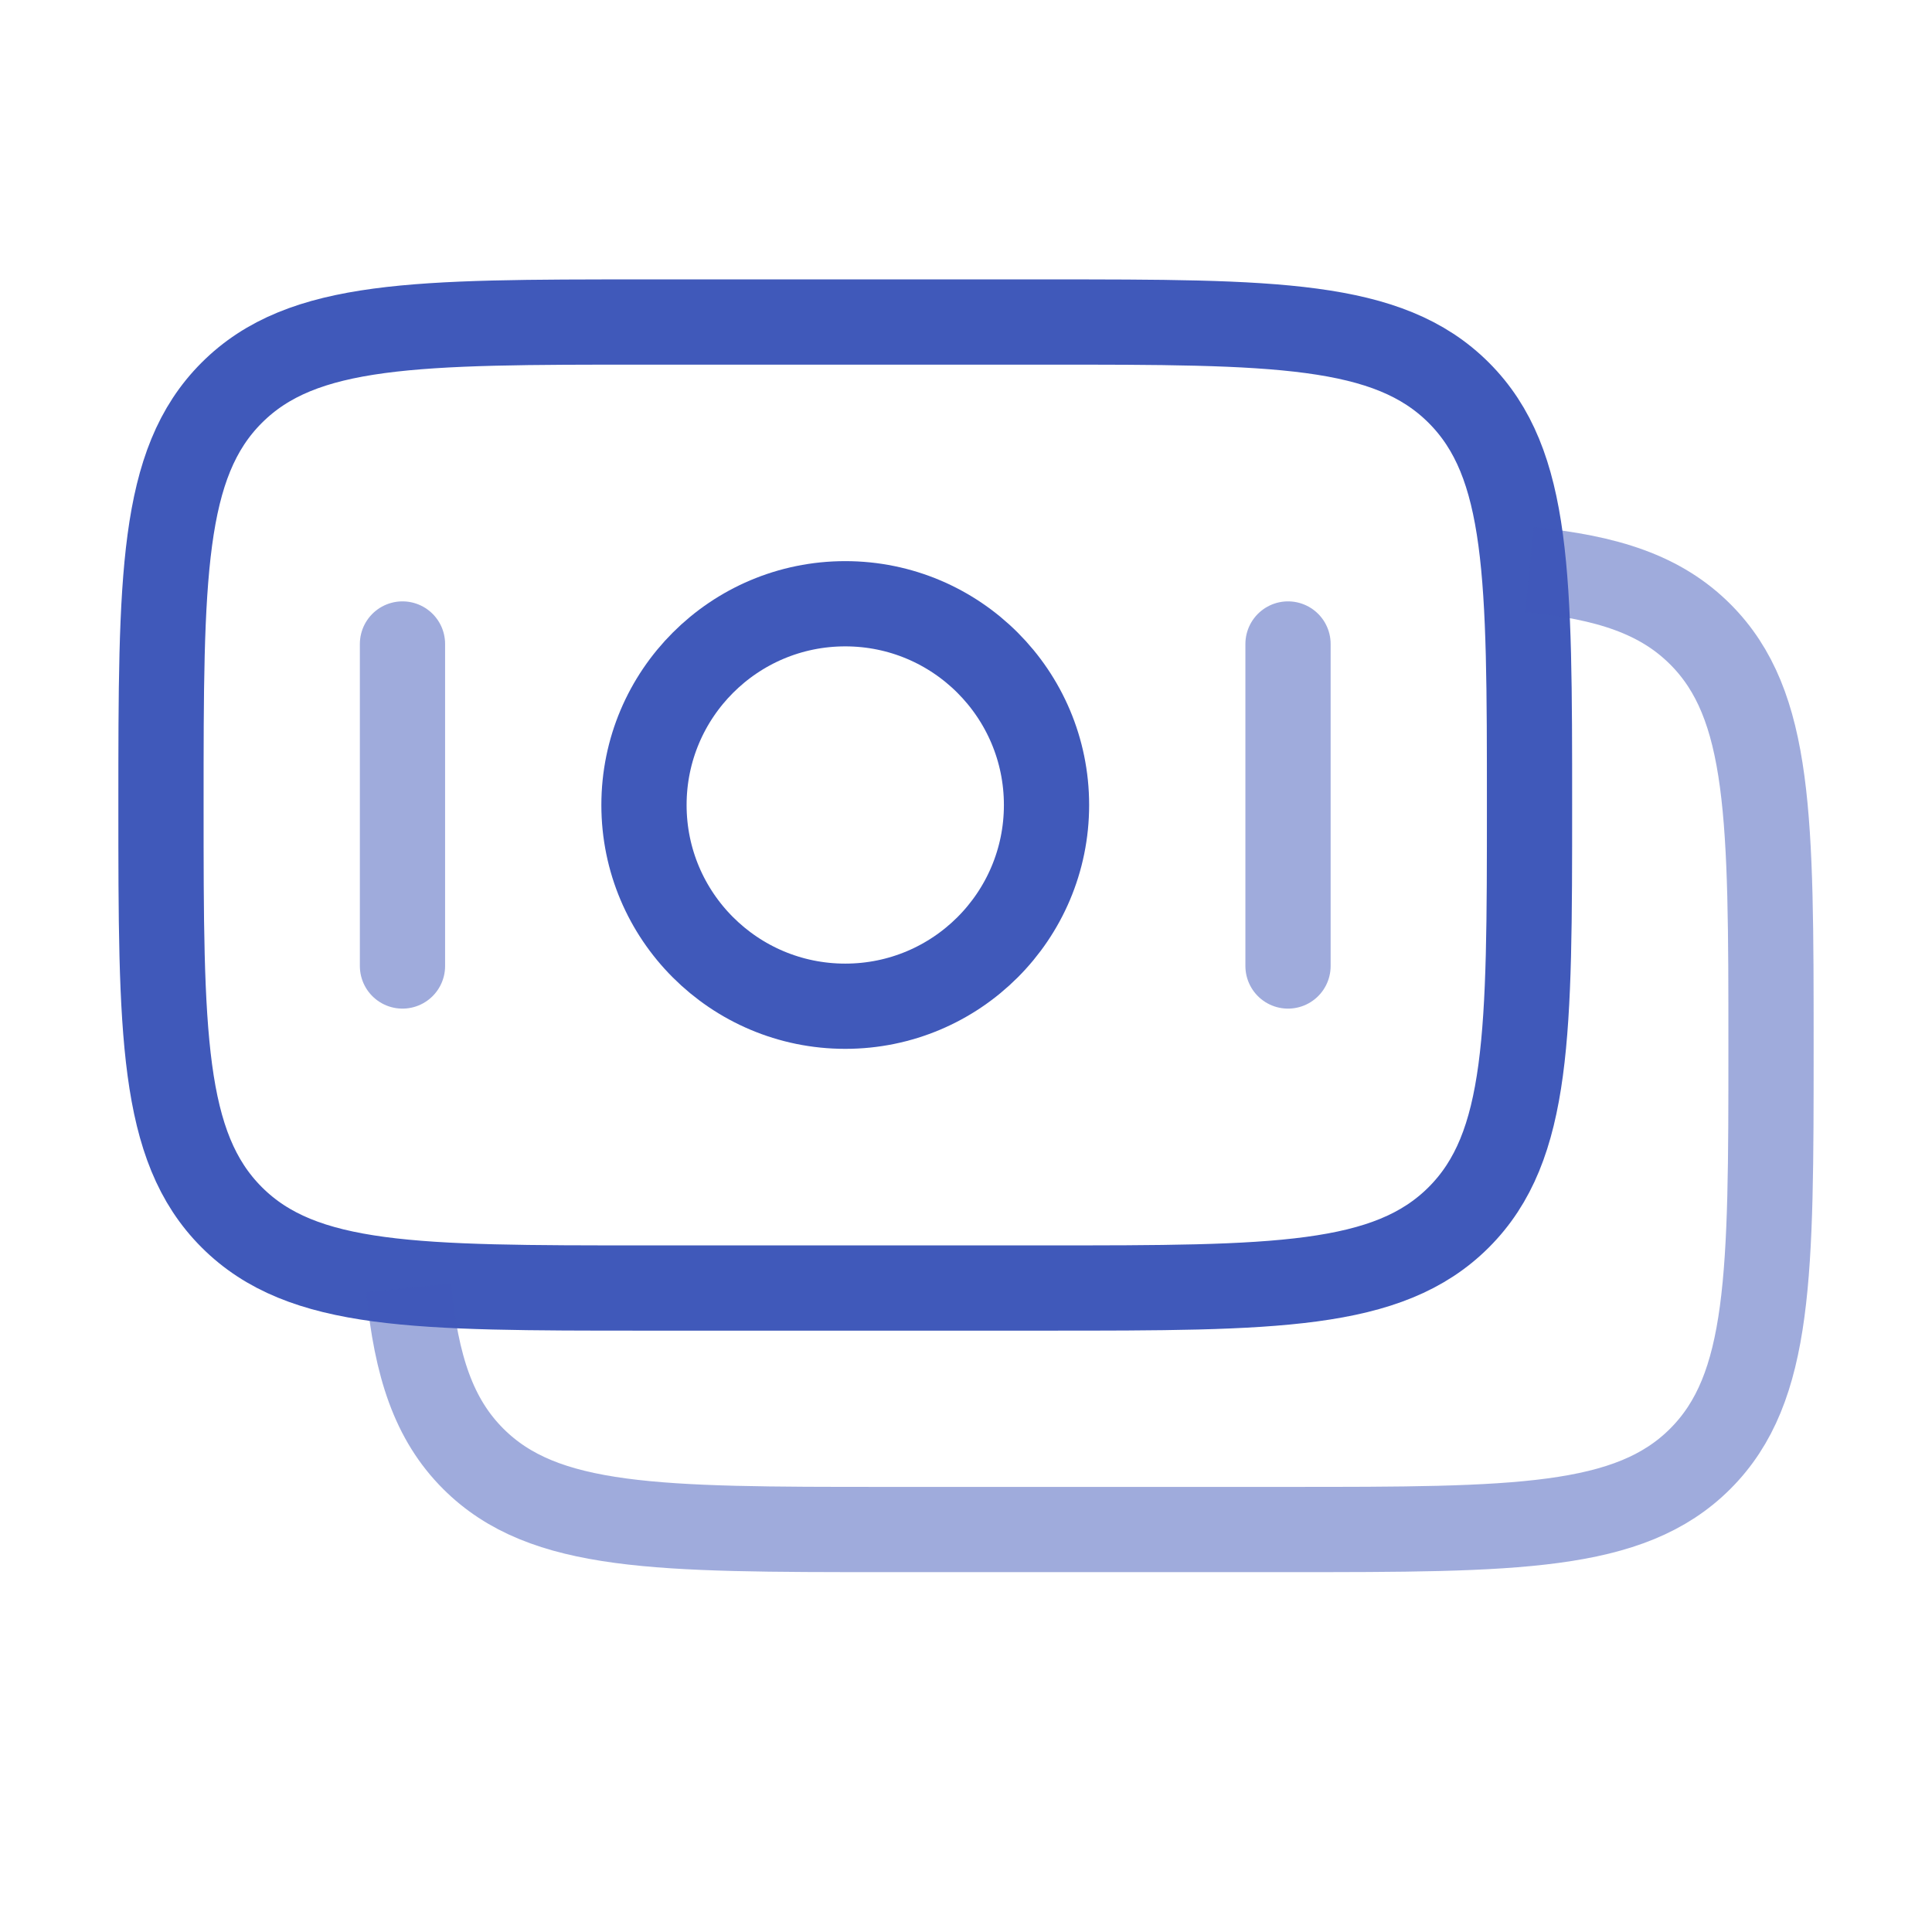
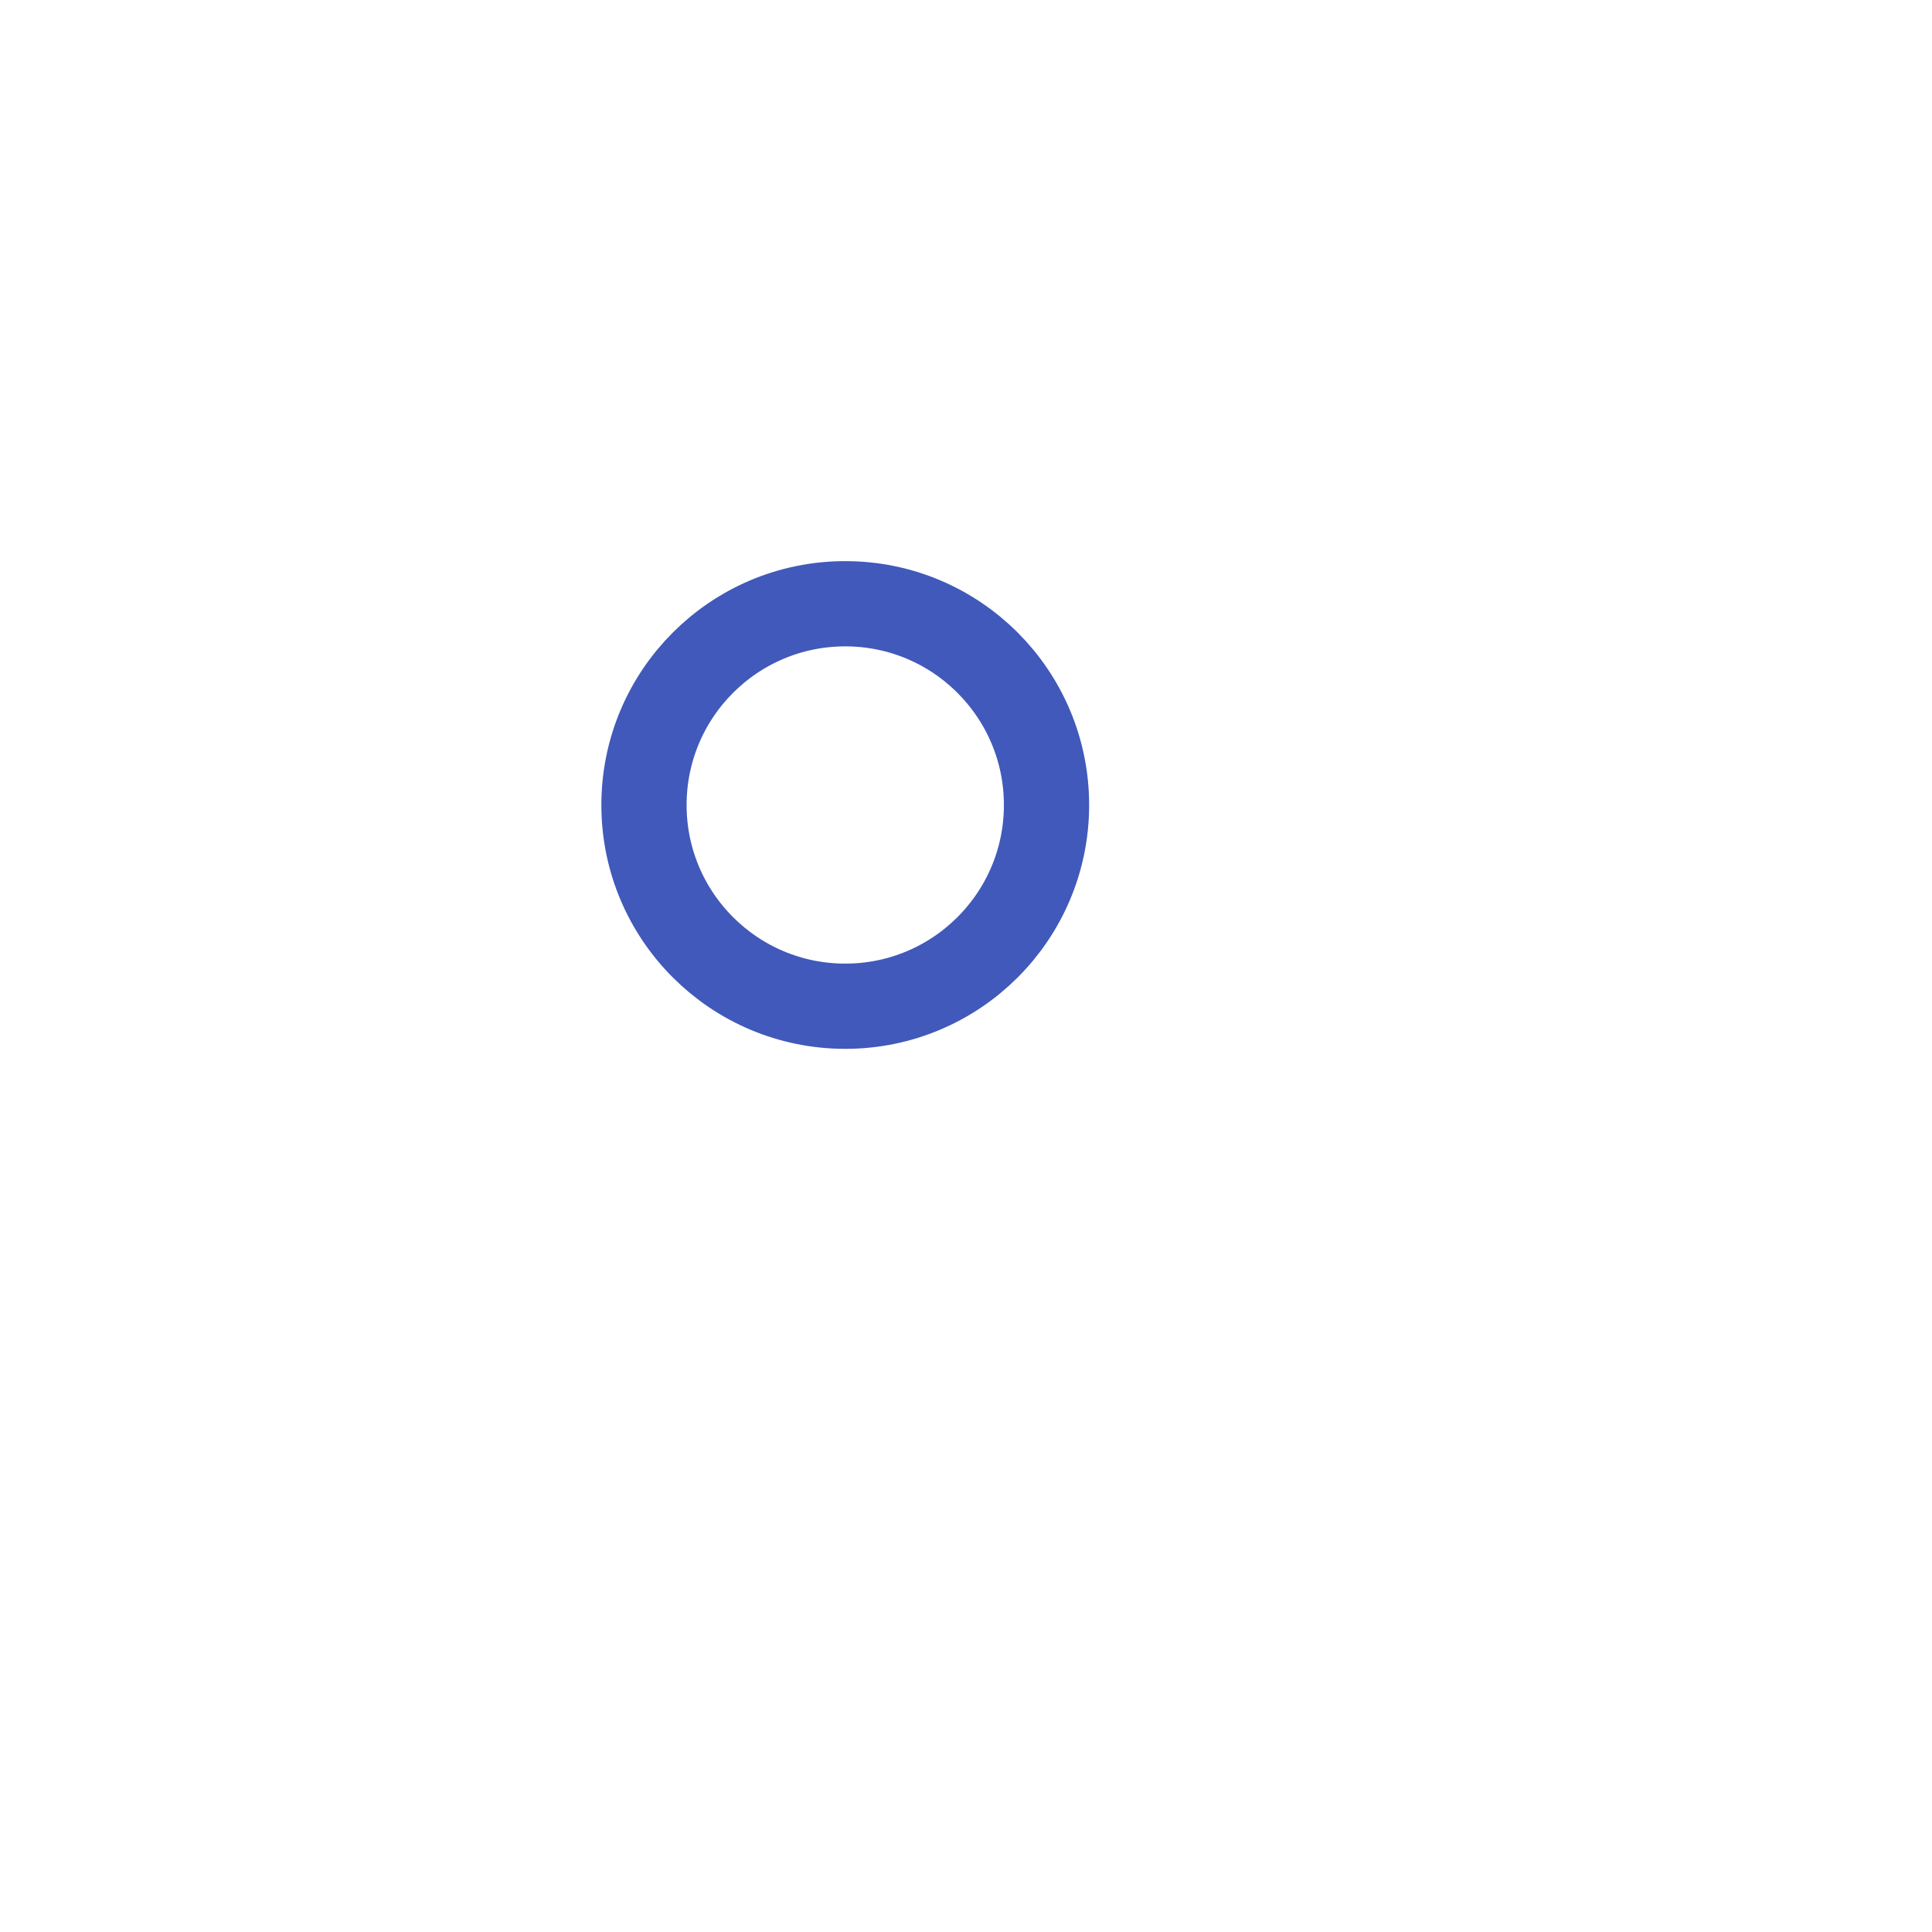
<svg xmlns="http://www.w3.org/2000/svg" width="34" height="34" viewBox="0 0 34 34" fill="none">
-   <path d="M2.833 14.167C2.833 10.16 2.833 8.156 4.078 6.912C5.323 5.667 7.326 5.667 11.333 5.667H18.417C22.424 5.667 24.427 5.667 25.672 6.912C26.917 8.156 26.917 10.16 26.917 14.167C26.917 18.174 26.917 20.177 25.672 21.422C24.427 22.667 22.424 22.667 18.417 22.667H11.333C7.326 22.667 5.323 22.667 4.078 21.422C2.833 20.177 2.833 18.174 2.833 14.167Z" stroke="#4059BA" stroke-width="1.5" />
-   <path opacity="0.5" d="M26.917 10.025C28.298 10.161 29.228 10.468 29.922 11.162C31.167 12.406 31.167 14.41 31.167 18.417C31.167 22.424 31.167 24.427 29.922 25.672C28.677 26.917 26.674 26.917 22.667 26.917H15.584C11.577 26.917 9.573 26.917 8.328 25.672C7.634 24.978 7.327 24.048 7.191 22.667" stroke="#4059BA" stroke-width="1.5" />
  <path d="M18.417 14.167C18.417 16.123 16.831 17.708 14.875 17.708C12.919 17.708 11.333 16.123 11.333 14.167C11.333 12.211 12.919 10.625 14.875 10.625C16.831 10.625 18.417 12.211 18.417 14.167Z" stroke="#4059BA" stroke-width="1.5" />
-   <path opacity="0.5" d="M22.667 17L22.667 11.333" stroke="#4059BA" stroke-width="1.5" stroke-linecap="round" />
-   <path opacity="0.5" d="M7.083 17L7.083 11.333" stroke="#4059BA" stroke-width="1.5" stroke-linecap="round" />
</svg>